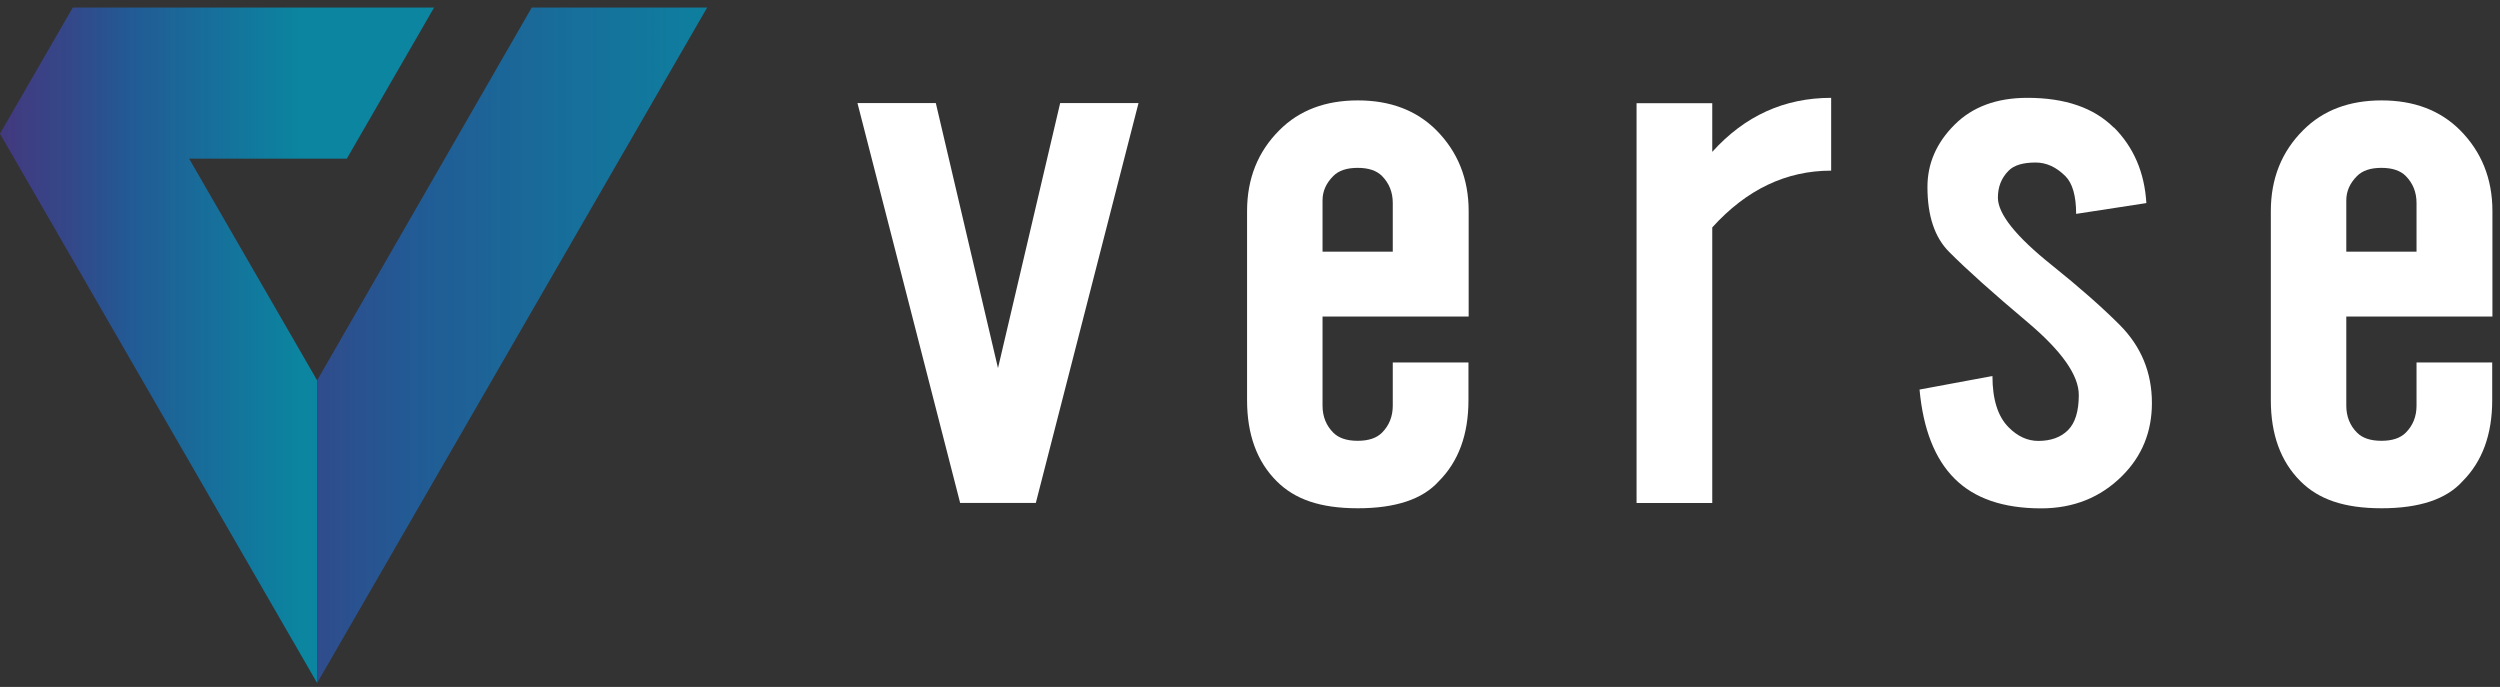
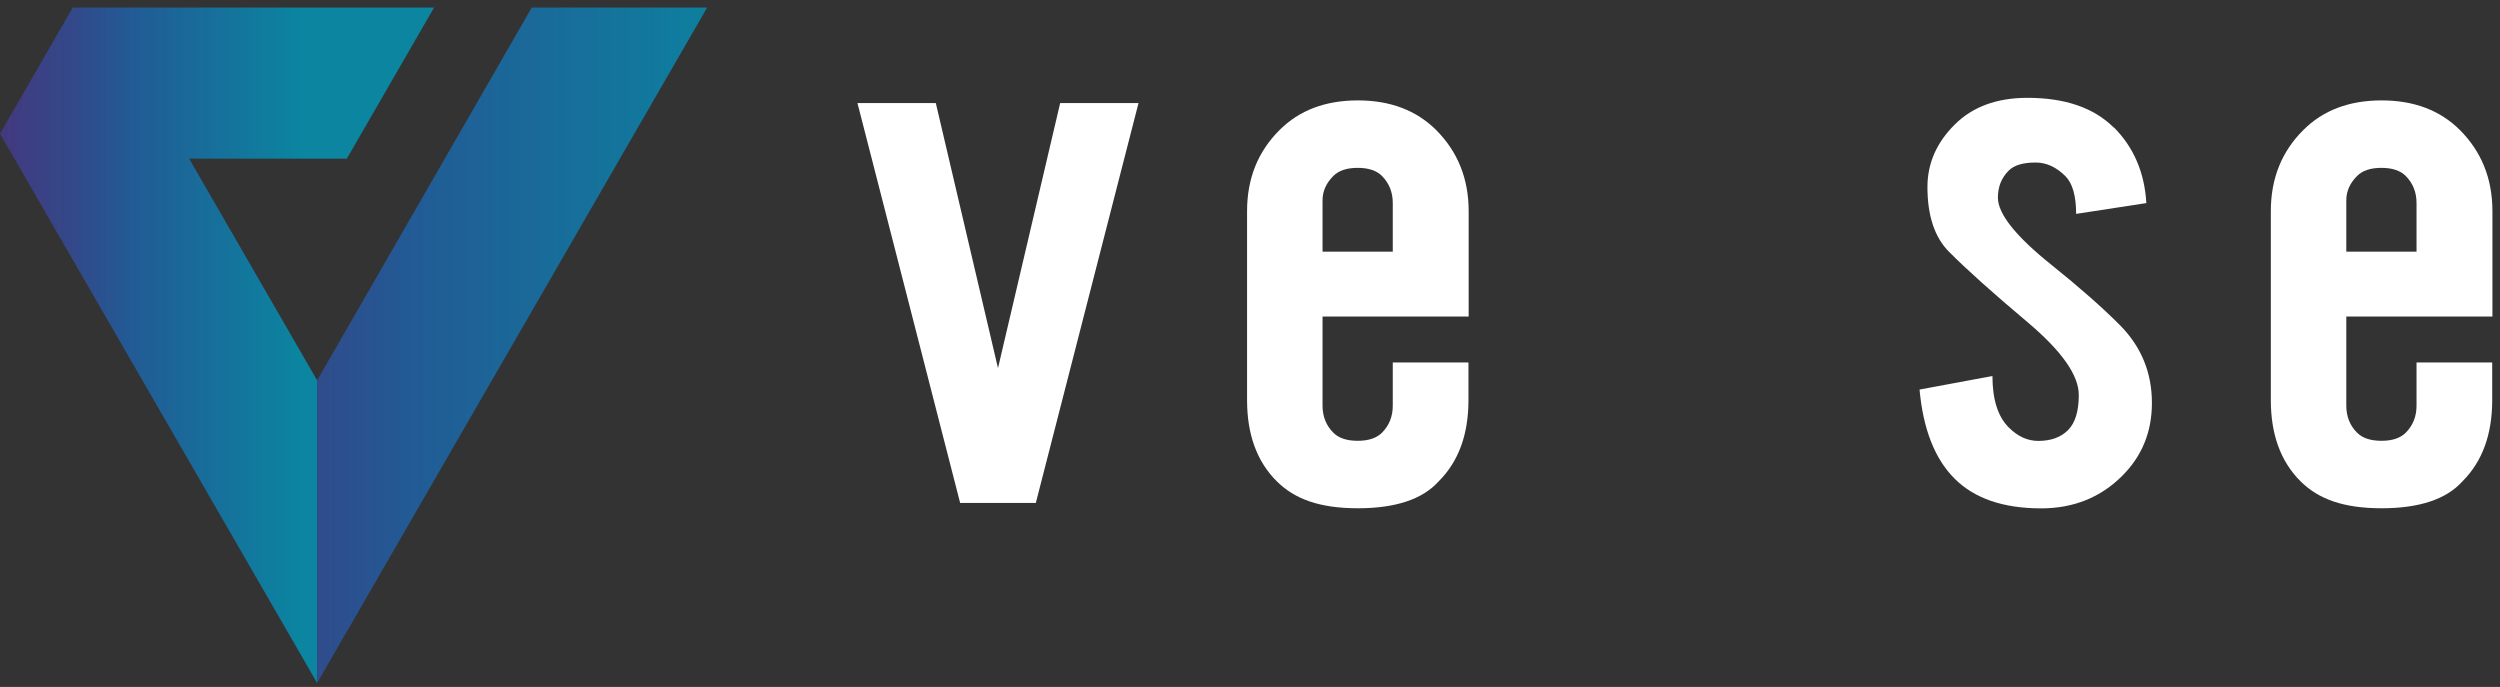
<svg xmlns="http://www.w3.org/2000/svg" width="222" height="61" viewBox="0 0 222 61" fill="none">
  <rect x="0" y="0" width="222" height="61" fill="#333333" stroke="none" />
  <g clip-path="url(#clip0_352_3629)">
    <path d="M88.626 32.669L94.143 9.153H101.1L91.981 44.66H85.261L76.143 9.153H83.1L88.617 32.669H88.626Z" fill="white" />
    <path d="M130.399 28.11H117.441V36.025C117.441 36.982 117.763 37.788 118.399 38.423C118.882 38.906 119.602 39.143 120.56 39.143C121.517 39.143 122.237 38.906 122.721 38.423C123.356 37.788 123.678 36.982 123.678 36.025V32.186H130.399V35.541C130.399 38.584 129.517 40.982 127.763 42.736C126.323 44.338 123.925 45.134 120.569 45.134C117.214 45.134 114.967 44.328 113.375 42.736C111.612 40.982 110.74 38.575 110.74 35.541V18.745C110.74 15.864 111.697 13.466 113.621 11.551C115.384 9.788 117.697 8.916 120.579 8.916C123.46 8.916 125.773 9.797 127.536 11.551C129.451 13.475 130.417 15.873 130.417 18.745V28.101L130.399 28.11ZM117.441 22.347H123.678V18.025C123.678 17.067 123.356 16.271 122.721 15.627C122.237 15.143 121.517 14.906 120.56 14.906C119.602 14.906 118.882 15.143 118.399 15.627C117.754 16.271 117.441 16.992 117.441 17.788V22.347Z" fill="white" />
-     <path d="M162.607 15.153C158.607 15.153 155.09 16.831 152.048 20.195V44.669H145.327V9.162H152.048V13.485C154.929 10.29 158.446 8.688 162.607 8.688V15.162V15.153Z" fill="white" />
    <path d="M187.716 11.314C189.47 13.077 190.436 15.314 190.597 18.034L184.361 18.992C184.361 17.399 184.038 16.271 183.403 15.636C182.598 14.84 181.725 14.432 180.768 14.432C179.65 14.432 178.844 14.669 178.37 15.153C177.725 15.797 177.413 16.593 177.413 17.551C177.413 18.992 179.005 20.992 182.209 23.551C184.607 25.475 186.607 27.229 188.209 28.831C190.133 30.755 191.09 33.068 191.09 35.788C191.09 38.347 190.209 40.508 188.446 42.262C186.531 44.176 184.124 45.143 181.252 45.143C177.896 45.143 175.327 44.262 173.574 42.508C171.811 40.755 170.778 38.11 170.455 34.593L176.929 33.39C176.929 35.475 177.413 36.992 178.37 37.949C179.166 38.755 180.048 39.153 181.005 39.153C182.124 39.153 183.005 38.831 183.64 38.195C184.275 37.56 184.597 36.518 184.597 35.077C184.597 33.314 183.071 31.162 180.038 28.603C176.996 26.044 174.673 23.968 173.081 22.366C171.801 21.086 171.157 19.172 171.157 16.603C171.157 14.527 171.953 12.688 173.555 11.086C175.147 9.485 177.308 8.688 180.029 8.688C183.384 8.688 185.943 9.57 187.707 11.333L187.716 11.314Z" fill="white" />
    <path d="M221.308 28.11H208.351V36.025C208.351 36.982 208.673 37.788 209.308 38.423C209.792 38.906 210.512 39.143 211.47 39.143C212.427 39.143 213.147 38.906 213.631 38.423C214.266 37.788 214.588 36.982 214.588 36.025V32.186H221.308V35.541C221.308 38.584 220.427 40.982 218.673 42.736C217.233 44.338 214.834 45.134 211.479 45.134C208.124 45.134 205.877 44.328 204.285 42.736C202.522 40.982 201.65 38.575 201.65 35.541V18.745C201.65 15.864 202.607 13.466 204.531 11.551C206.294 9.788 208.607 8.916 211.489 8.916C214.37 8.916 216.683 9.797 218.446 11.551C220.361 13.475 221.327 15.873 221.327 18.745V28.101L221.308 28.11ZM208.351 22.347H214.588V18.025C214.588 17.067 214.266 16.271 213.631 15.627C213.147 15.143 212.427 14.906 211.47 14.906C210.512 14.906 209.792 15.143 209.308 15.627C208.664 16.271 208.351 16.992 208.351 17.788V22.347Z" fill="white" />
    <g opacity="0.78">
      <path d="M16.796 14.091H30.796L38.559 0.65H6.474L0 11.873L28.161 60.65V33.778L16.796 14.091Z" fill="url(#paint0_linear_352_3629)" />
      <path d="M47.232 0.65L28.161 33.778V60.65L62.806 0.65H47.232Z" fill="url(#paint1_linear_352_3629)" />
    </g>
  </g>
  <defs>
    <linearGradient id="paint0_linear_352_3629" x1="26.635" y1="30.65" x2="-3.384" y2="30.65" gradientUnits="userSpaceOnUse">
      <stop stop-color="#009CBF" />
      <stop offset="0.5" stop-color="#1D66B1" />
      <stop offset="0.67" stop-color="#334FA2" />
      <stop offset="0.87" stop-color="#463C95" />
      <stop offset="1" stop-color="#4D3691" />
    </linearGradient>
    <linearGradient id="paint1_linear_352_3629" x1="66.654" y1="30.65" x2="6.607" y2="30.65" gradientUnits="userSpaceOnUse">
      <stop stop-color="#009CBF" />
      <stop offset="0.5" stop-color="#1D66B1" />
      <stop offset="0.67" stop-color="#334FA2" />
      <stop offset="0.87" stop-color="#463C95" />
      <stop offset="1" stop-color="#4D3691" />
    </linearGradient>
    <clipPath id="clip0_352_3629">
      <rect width="221.308" height="60" fill="white" transform="translate(0 0.65)" />
    </clipPath>
  </defs>
</svg>